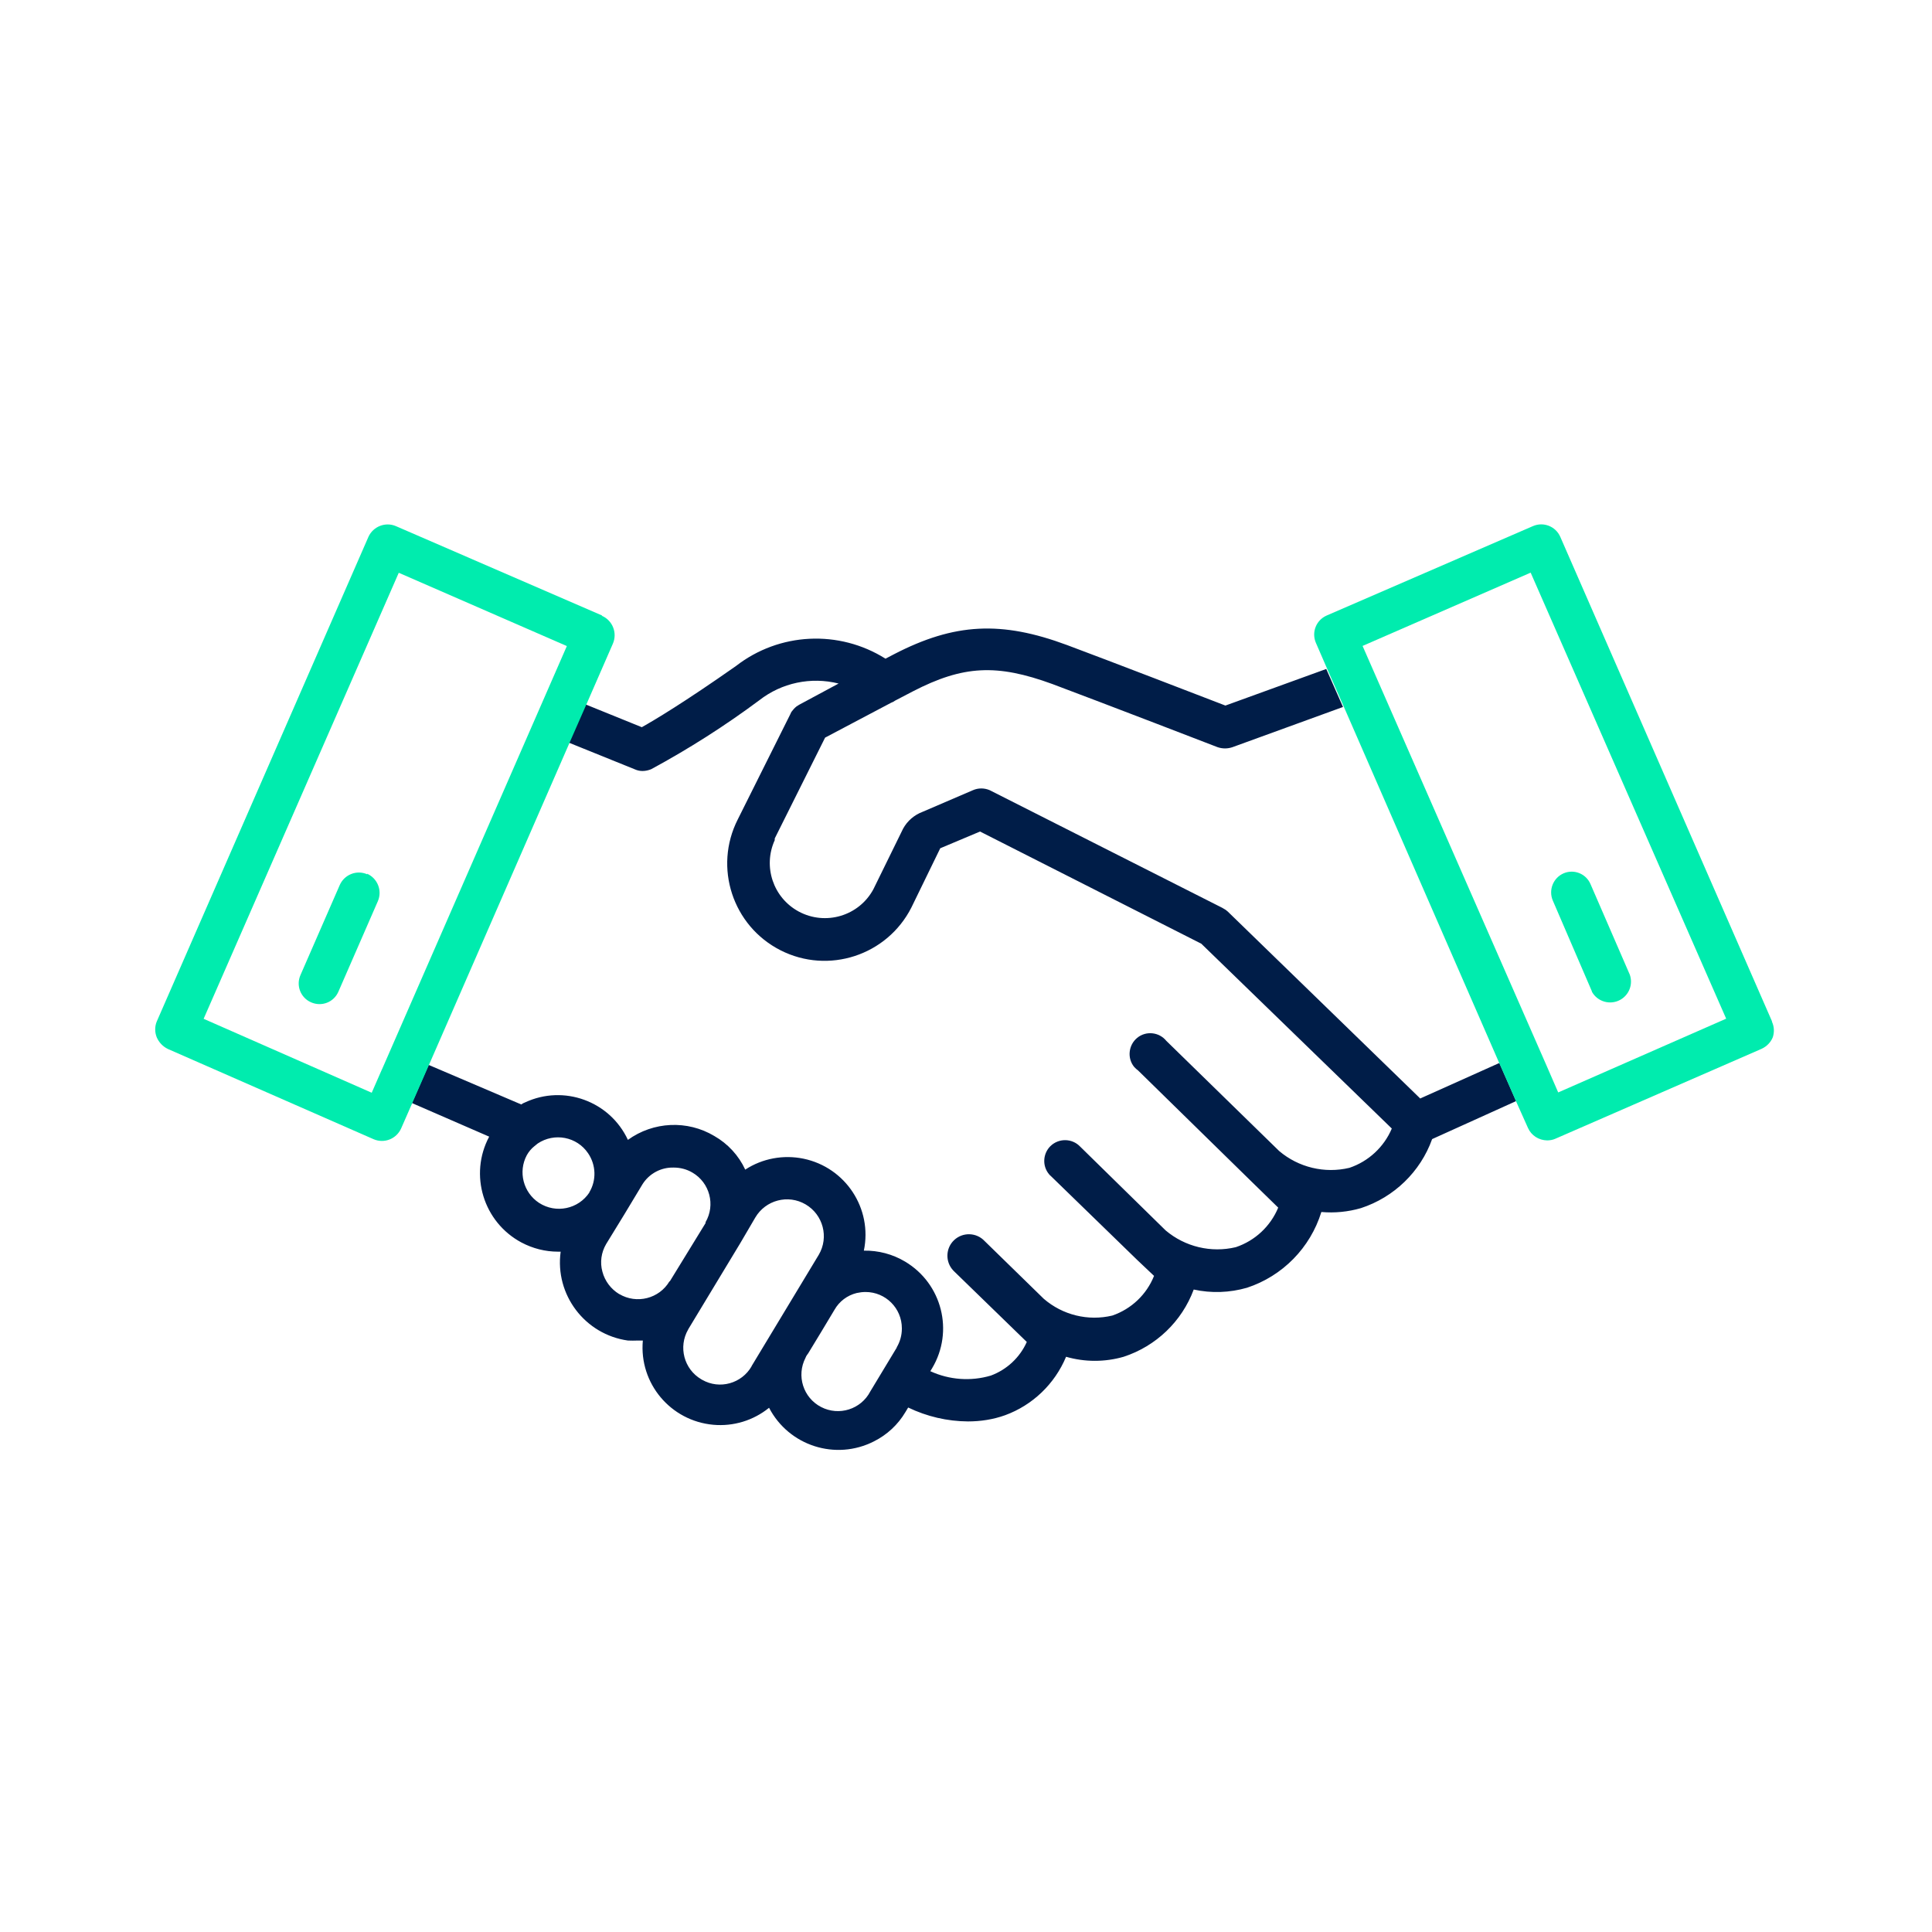
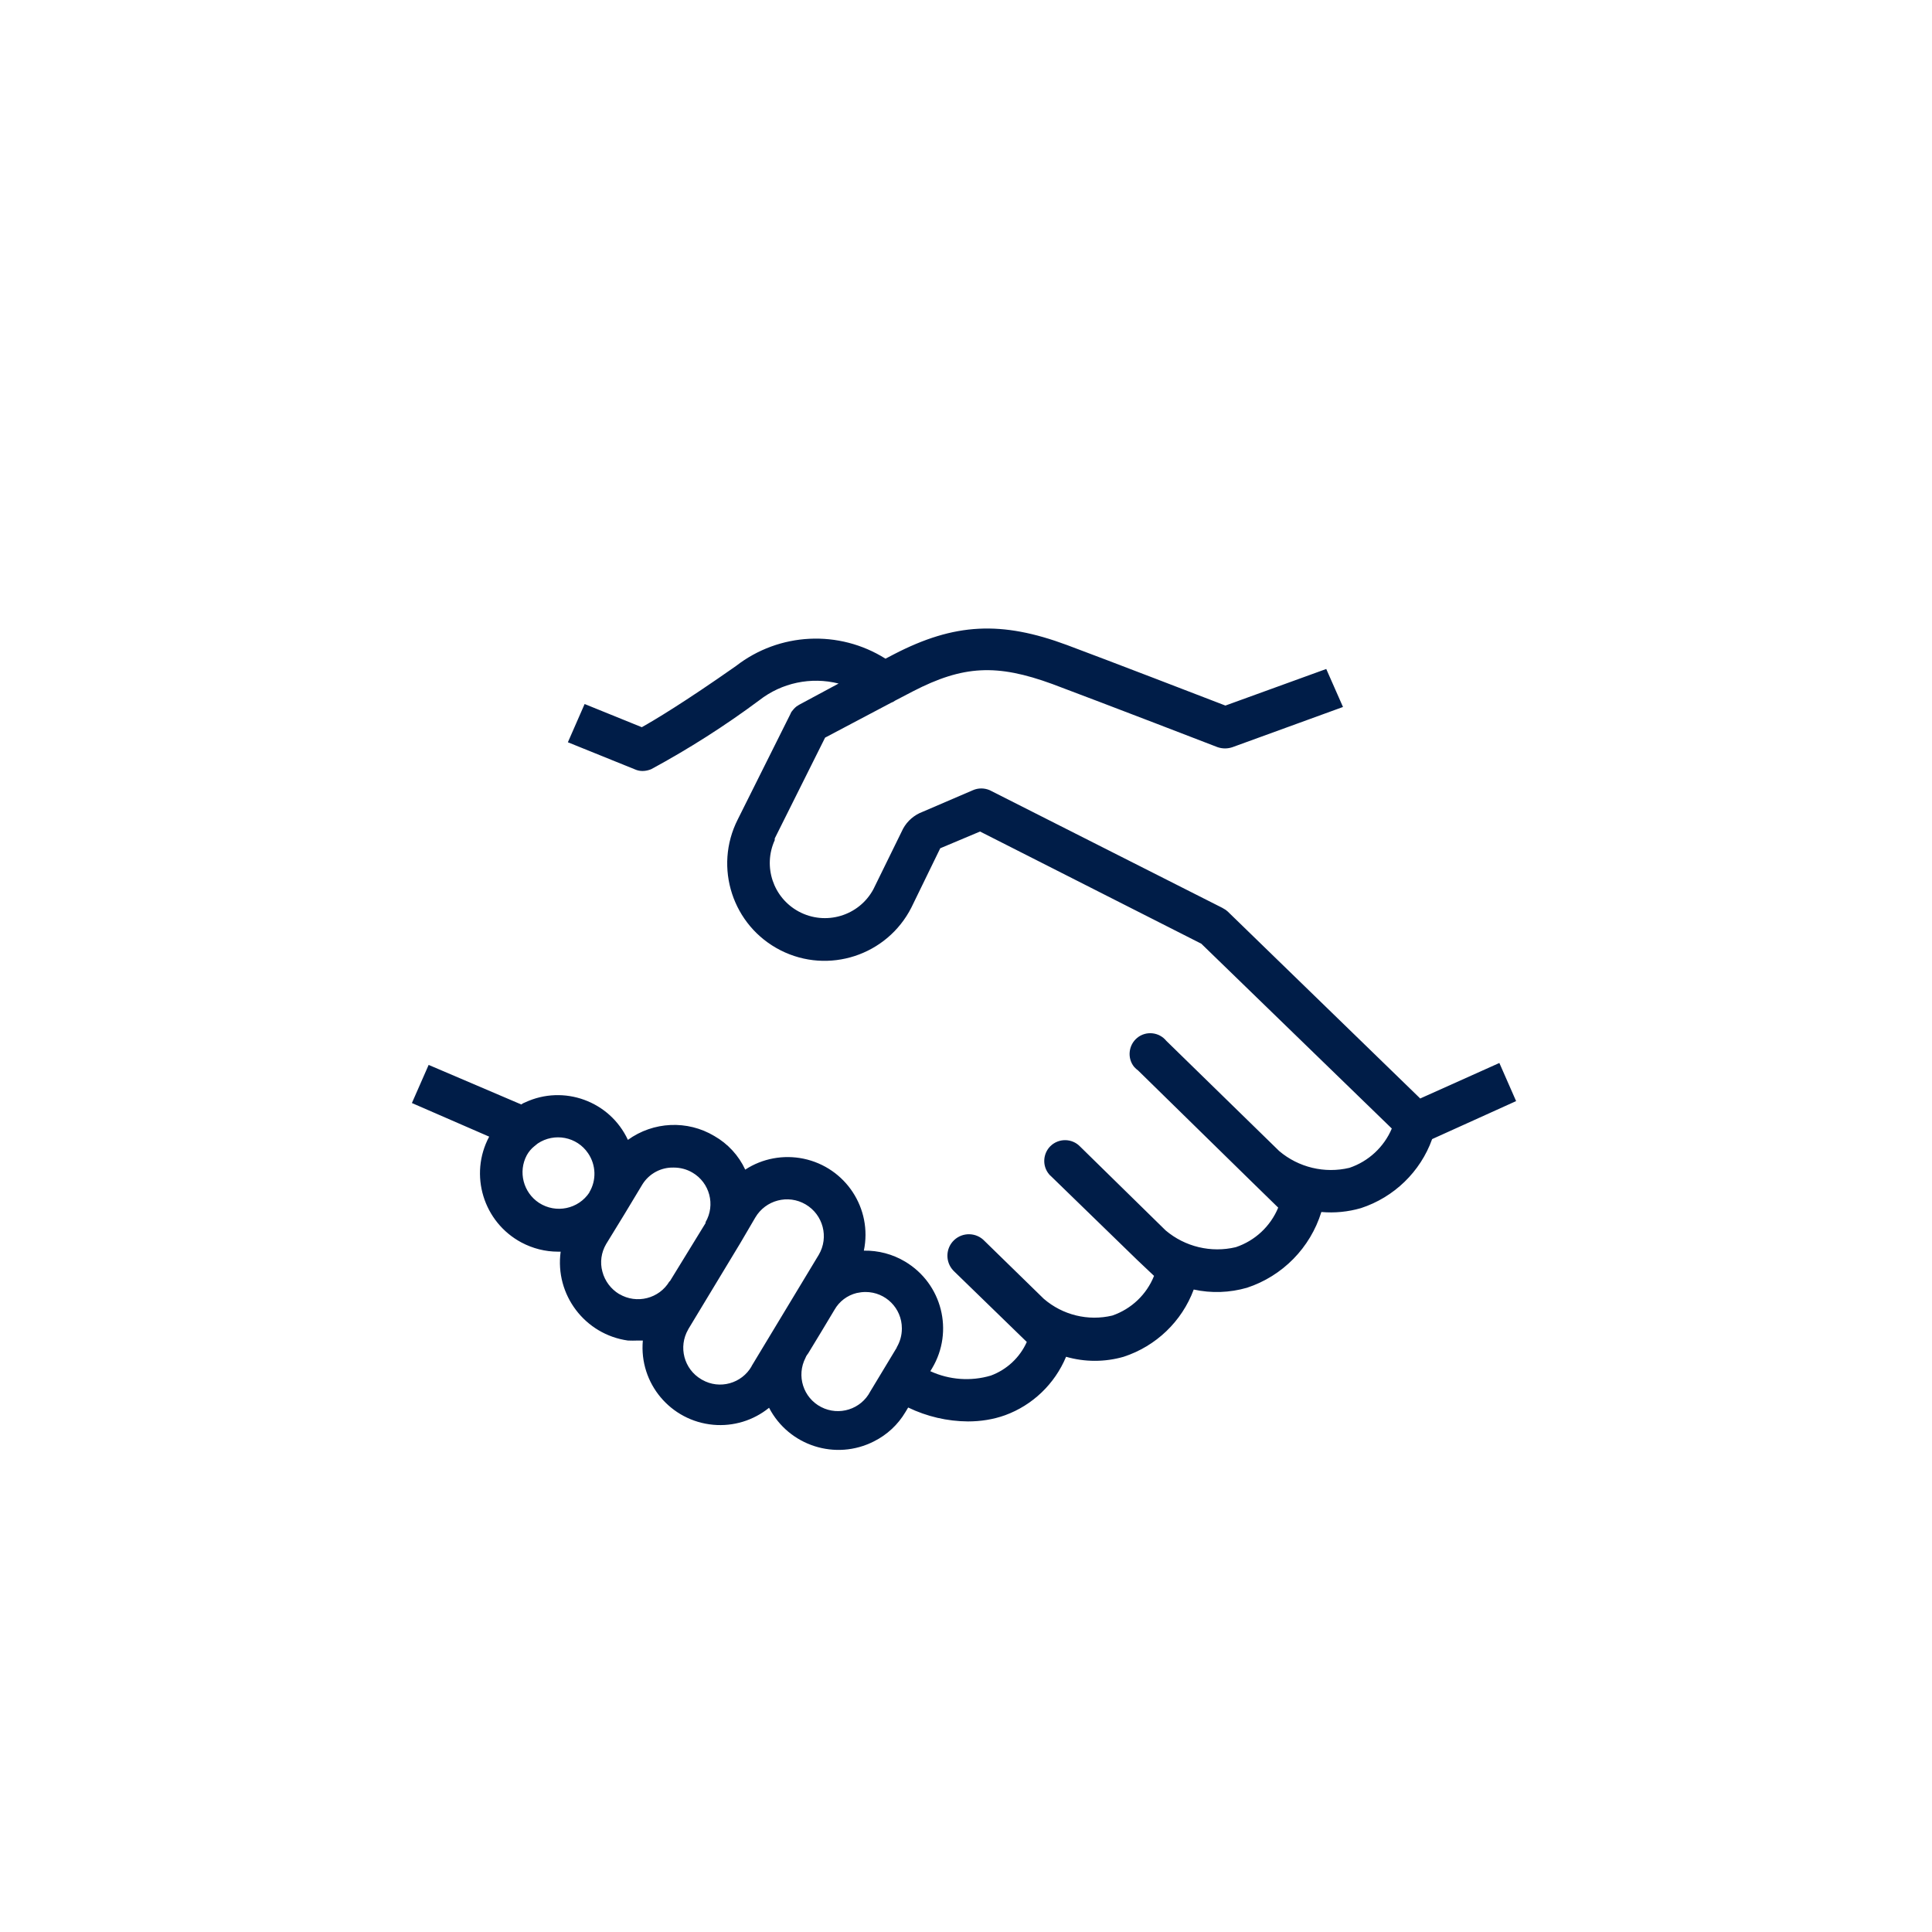
<svg xmlns="http://www.w3.org/2000/svg" id="Calque_1" width="150" height="150" viewBox="0 0 150 150">
  <g id="Calque_1-2">
    <path d="M110.28,85.3l-14.96-14.53-.16-.13-.27-.16-18.05-9.13c-.42-.18-.89-.18-1.3,0l-3.91,1.68c-.64.24-1.18.7-1.51,1.3l-2.31,4.71c-1.12,2.08-3.72,2.85-5.8,1.73-1.98-1.07-2.79-3.49-1.86-5.54,0-.04,0-.09,0-.13l3.91-7.83,5.13-2.71c.11-.04.21-.09.3-.16l1.38-.72c3.91-2.02,6.52-2.15,10.84-.57,4.03,1.51,12.75,4.87,12.82,4.9.38.13.78.13,1.16,0l8.58-3.12-1.3-2.95-7.83,2.84c-2-.77-8.82-3.4-12.3-4.7-5.09-1.89-8.73-1.72-13.44.72l-.65.34c-3.61-2.27-8.25-2.04-11.61.57-4.03,2.83-6.33,4.2-7.31,4.75l-4.44-1.8-1.3,2.97,5.22,2.11c.18.08.38.12.57.12.23,0,.46-.05.68-.14,2.92-1.58,5.73-3.37,8.39-5.35,1.74-1.36,4.01-1.84,6.16-1.3l-3.05,1.64-.21.13c-.15.12-.27.25-.38.4-.04.05-.07.11-.09.17l-4.1,8.21c-1.89,3.72-.4,8.27,3.32,10.16,3.72,1.89,8.27.4,10.16-3.32h0l2.24-4.6,3.09-1.3,17.18,8.71,14.79,14.35c-.61,1.44-1.81,2.55-3.29,3.05-1.92.46-3.95-.03-5.45-1.3l-8.77-8.56c-.56-.69-1.58-.79-2.26-.23s-.79,1.58-.23,2.26c.09.1.19.19.3.27l8.79,8.61,2.09,2.04c-.6,1.45-1.8,2.57-3.29,3.07-1.92.46-3.95-.03-5.45-1.3l-6.65-6.52c-.62-.64-1.65-.65-2.29-.03-.6.59-.65,1.55-.11,2.19.04.05.09.1.14.14l6.71,6.52,1.3,1.23c-.58,1.45-1.76,2.57-3.24,3.08-1.88.45-3.86-.04-5.32-1.3l-4.6-4.49c-.63-.67-1.69-.7-2.36-.07s-.7,1.69-.07,2.36l.1.1,5.61,5.45c-.54,1.21-1.55,2.15-2.79,2.61-1.55.46-3.22.34-4.7-.34l.14-.23c1.71-2.87.77-6.57-2.1-8.28-.97-.58-2.08-.87-3.2-.85.68-3.27-1.42-6.46-4.69-7.14-1.56-.32-3.19-.02-4.52.85-.51-1.1-1.35-2.01-2.4-2.61-2.09-1.25-4.73-1.13-6.71.3-1.4-3.01-4.98-4.31-7.98-2.91h0c-.11.04-.21.09-.3.16l-7.19-3.07-1.3,2.96,6,2.61c-1.58,2.96-.45,6.64,2.51,8.22.87.46,1.84.71,2.83.71h.21c-.46,3.34,1.88,6.43,5.22,6.9.26.01.51.01.77,0h.39c-.3,3.32,2.15,6.24,5.47,6.54,1.56.14,3.11-.33,4.33-1.32,1.54,2.96,5.17,4.12,8.14,2.61,1.02-.51,1.87-1.3,2.45-2.28l.21-.35c1.45.7,3.04,1.07,4.64,1.08.98,0,1.96-.15,2.88-.48,2.14-.78,3.86-2.43,4.74-4.54,1.46.42,3.01.42,4.47,0,2.51-.82,4.52-2.74,5.44-5.22,1.37.3,2.79.25,4.14-.14,2.76-.91,4.91-3.1,5.77-5.88,1.03.09,2.07-.01,3.07-.3,2.57-.84,4.62-2.82,5.53-5.36l6.52-2.95-1.3-2.96-6.13,2.75ZM45.77,92.57c-.86,1.31-2.61,1.67-3.92.82-1.22-.8-1.64-2.41-.95-3.7.15-.27.35-.51.59-.7l.26-.21c1.29-.86,3.04-.53,3.91.76.62.91.66,2.1.09,3.04h.01ZM51.98,99.48c-.8,1.35-2.55,1.79-3.9.99,0,0,0,0-.01,0h0c-.64-.39-1.11-1.01-1.3-1.74-.2-.72-.09-1.49.29-2.14l1.41-2.3,1.41-2.34c.52-.83,1.44-1.33,2.43-1.3.51,0,1.01.13,1.45.39,1.34.78,1.8,2.5,1.02,3.85v.07l-2.78,4.53ZM58.36,106.07c-.77,1.35-2.49,1.83-3.84,1.06-.02-.01-.05-.03-.07-.04h0c-1.35-.79-1.8-2.52-1.02-3.87,0-.01.02-.03.02-.04h0l1.19-1.97,2.84-4.7,1.16-1.98c.8-1.36,2.55-1.82,3.91-1.02s1.82,2.55,1.02,3.91h0l-5.22,8.65ZM69.61,104.65l-2.04,3.38c-.72,1.39-2.43,1.93-3.82,1.21s-1.93-2.43-1.21-3.82c.05-.13.12-.24.21-.35l1.02-1.68,1.02-1.7c.37-.65.99-1.12,1.72-1.3.23-.05.46-.08.69-.08,1.56,0,2.82,1.26,2.82,2.82,0,0,0,.02,0,.03,0,.51-.14,1.01-.4,1.45v.05Z" fill="#001d48" />
-     <path d="M137.58,79.3l-16.44-37.62c-.36-.82-1.31-1.19-2.13-.83l-16.01,6.94c-.82.36-1.19,1.31-.83,2.13l.89,2.05,1.3,2.96,12.03,27.58,1.3,2.96.94,2.1c.26.59.84.96,1.49.97.22,0,.44-.04.64-.13l16.01-6.98c.39-.18.71-.5.87-.9.13-.4.11-.83-.07-1.21ZM120.98,84.82l-.93-2.14-14.26-32.53,13.05-5.69,15.18,34.63-13.05,5.73ZM123.59,76.99c.43.78,1.41,1.07,2.2.64.69-.38,1.01-1.2.75-1.95l-3.05-7.03c-.34-.81-1.27-1.19-2.08-.85,0,0,0,0,0,0h0c-.82.35-1.2,1.3-.85,2.12,0,0,0,0,0,0h0l3.04,7.06ZM46.75,47.79l-16.01-6.94c-.81-.35-1.76.02-2.13.82l-16.44,37.64c-.16.39-.16.83,0,1.23.17.39.47.71.86.9l15.98,7.01c.82.35,1.76-.02,2.13-.83l.82-1.87,1.3-2.97,10.94-25.07,1.3-2.96,2.09-4.79c.35-.83-.03-1.79-.86-2.15ZM29.66,83.01l-.8,1.83-13.05-5.74,15.15-34.63,13.05,5.69-14.35,32.86ZM28.51,67.88c-.82-.36-1.77.02-2.13.83l-3.05,6.99c-.36.81,0,1.76.82,2.12s1.76,0,2.12-.82h0l3.07-7.04c.35-.82-.03-1.77-.85-2.13,0,0,0,0,0,0h0l.03.04Z" fill="#00ecae" />
  </g>
</svg>